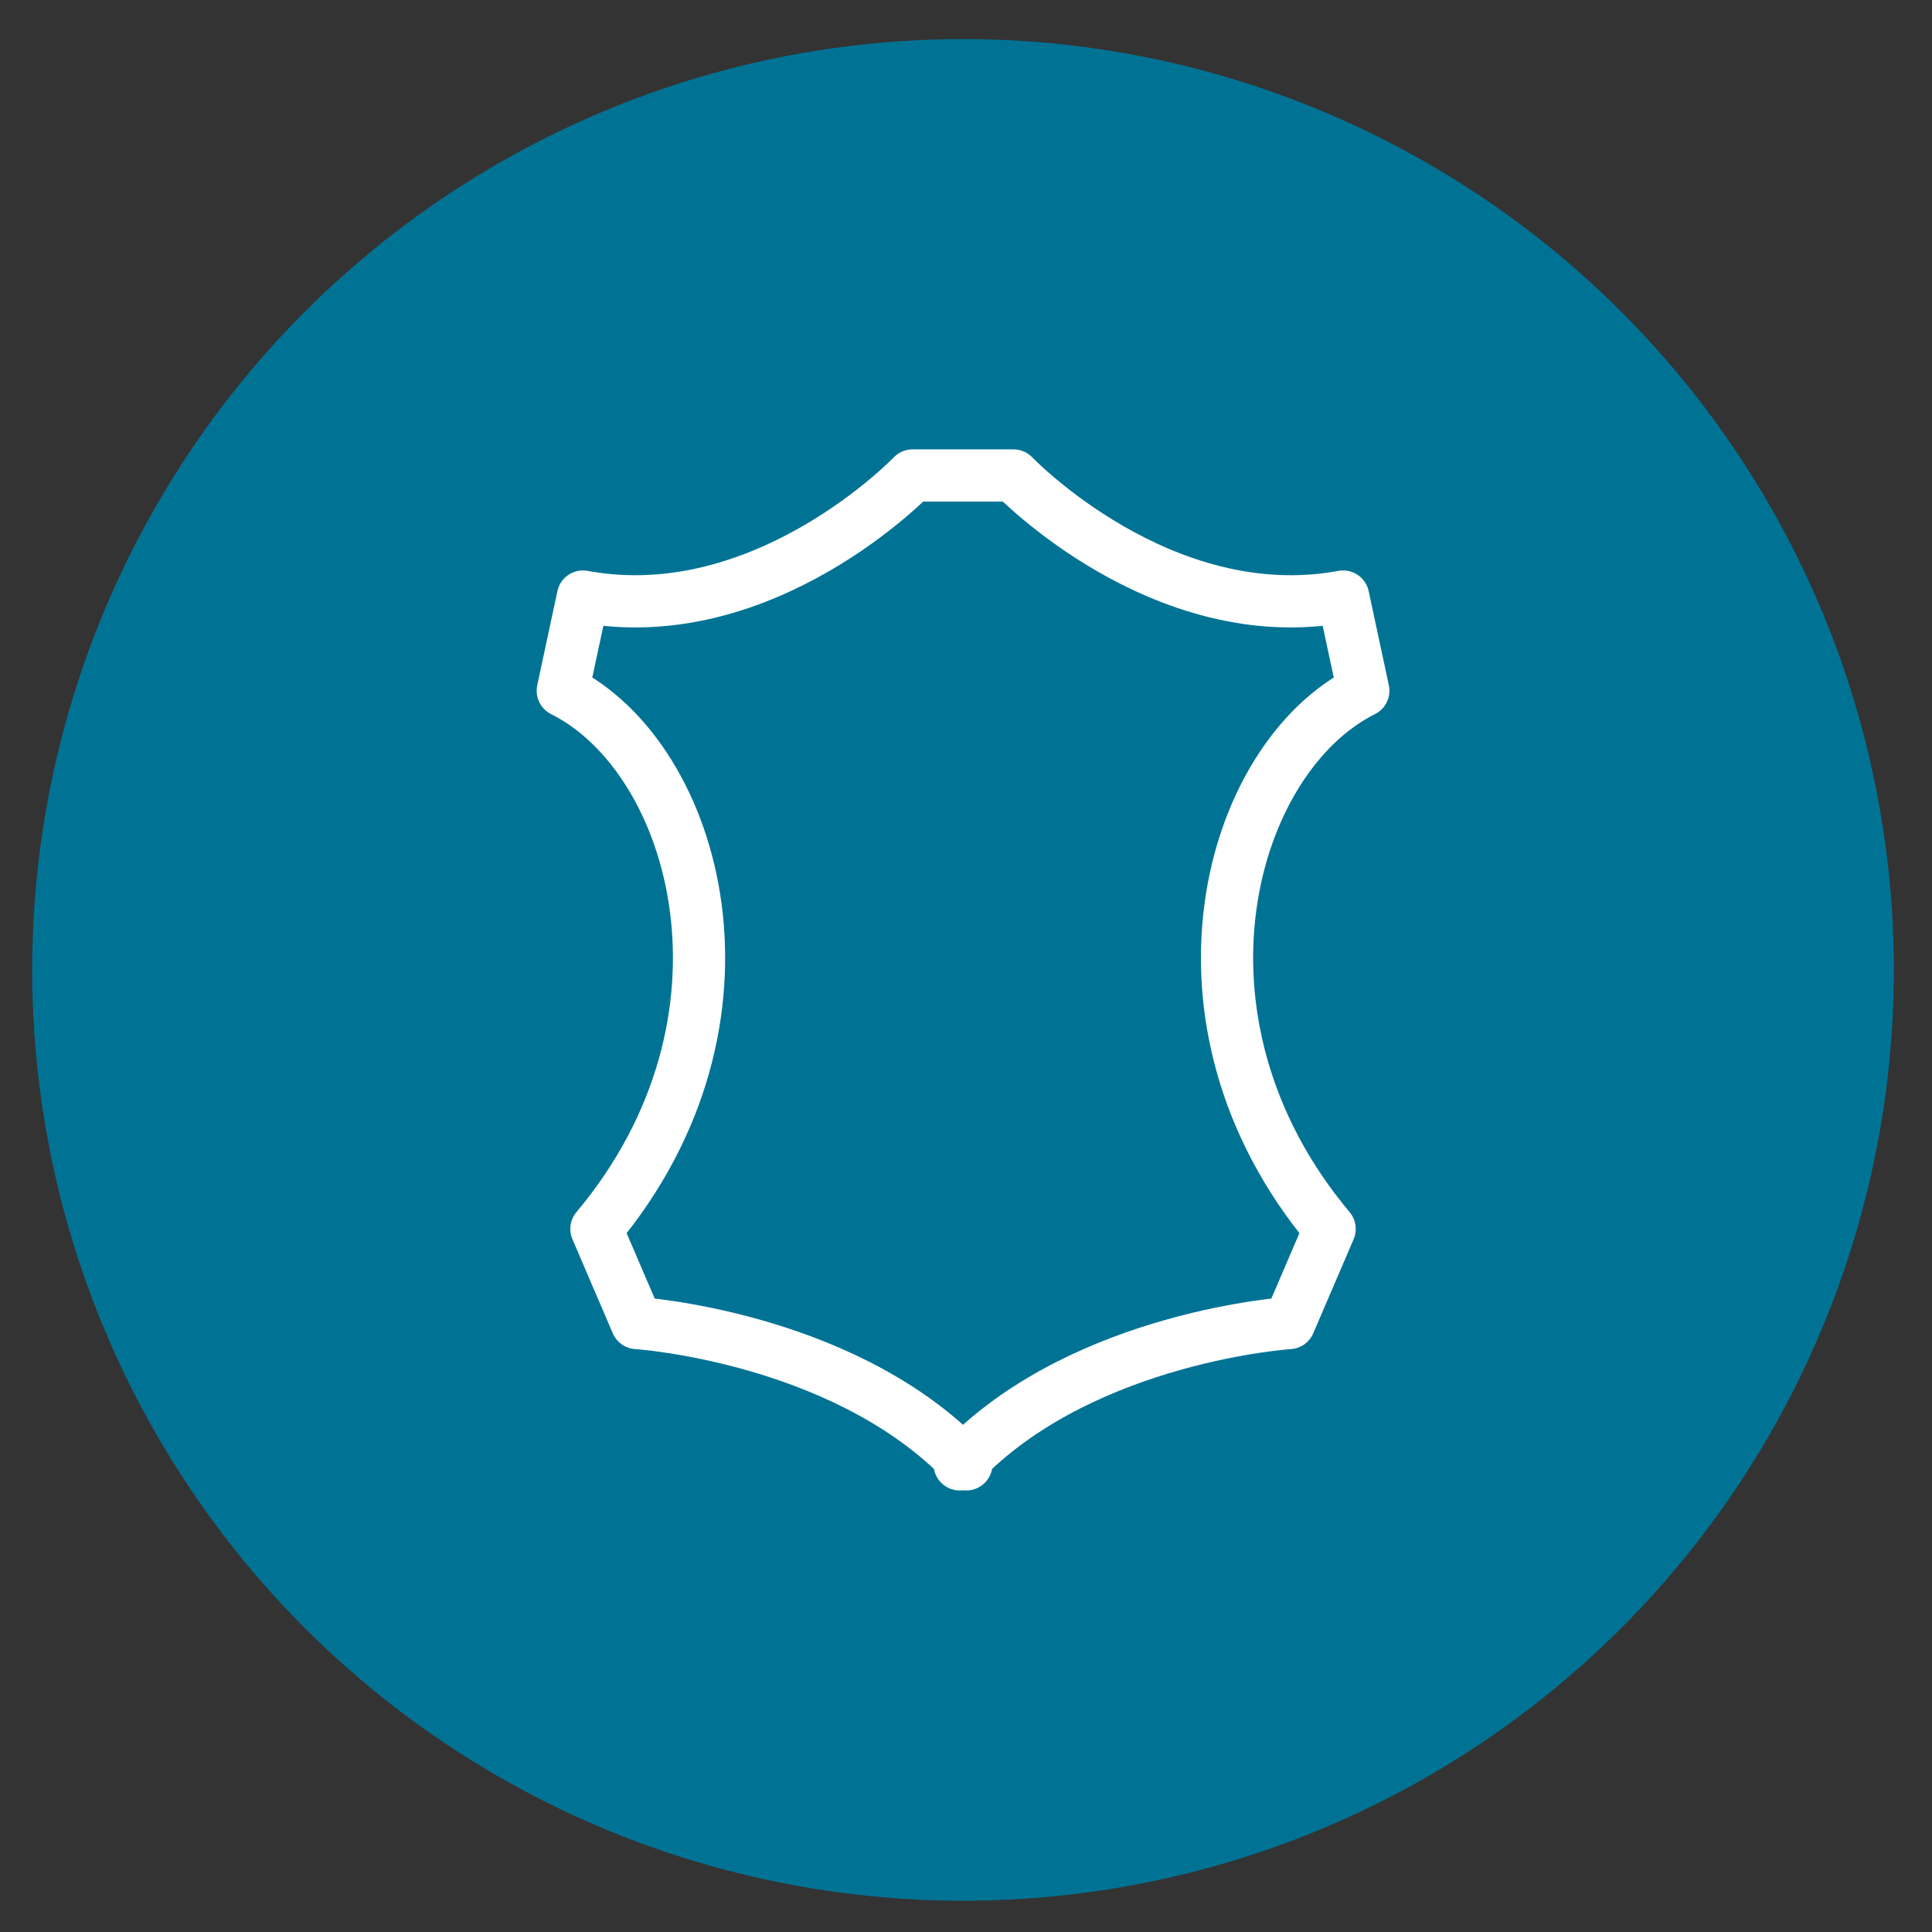
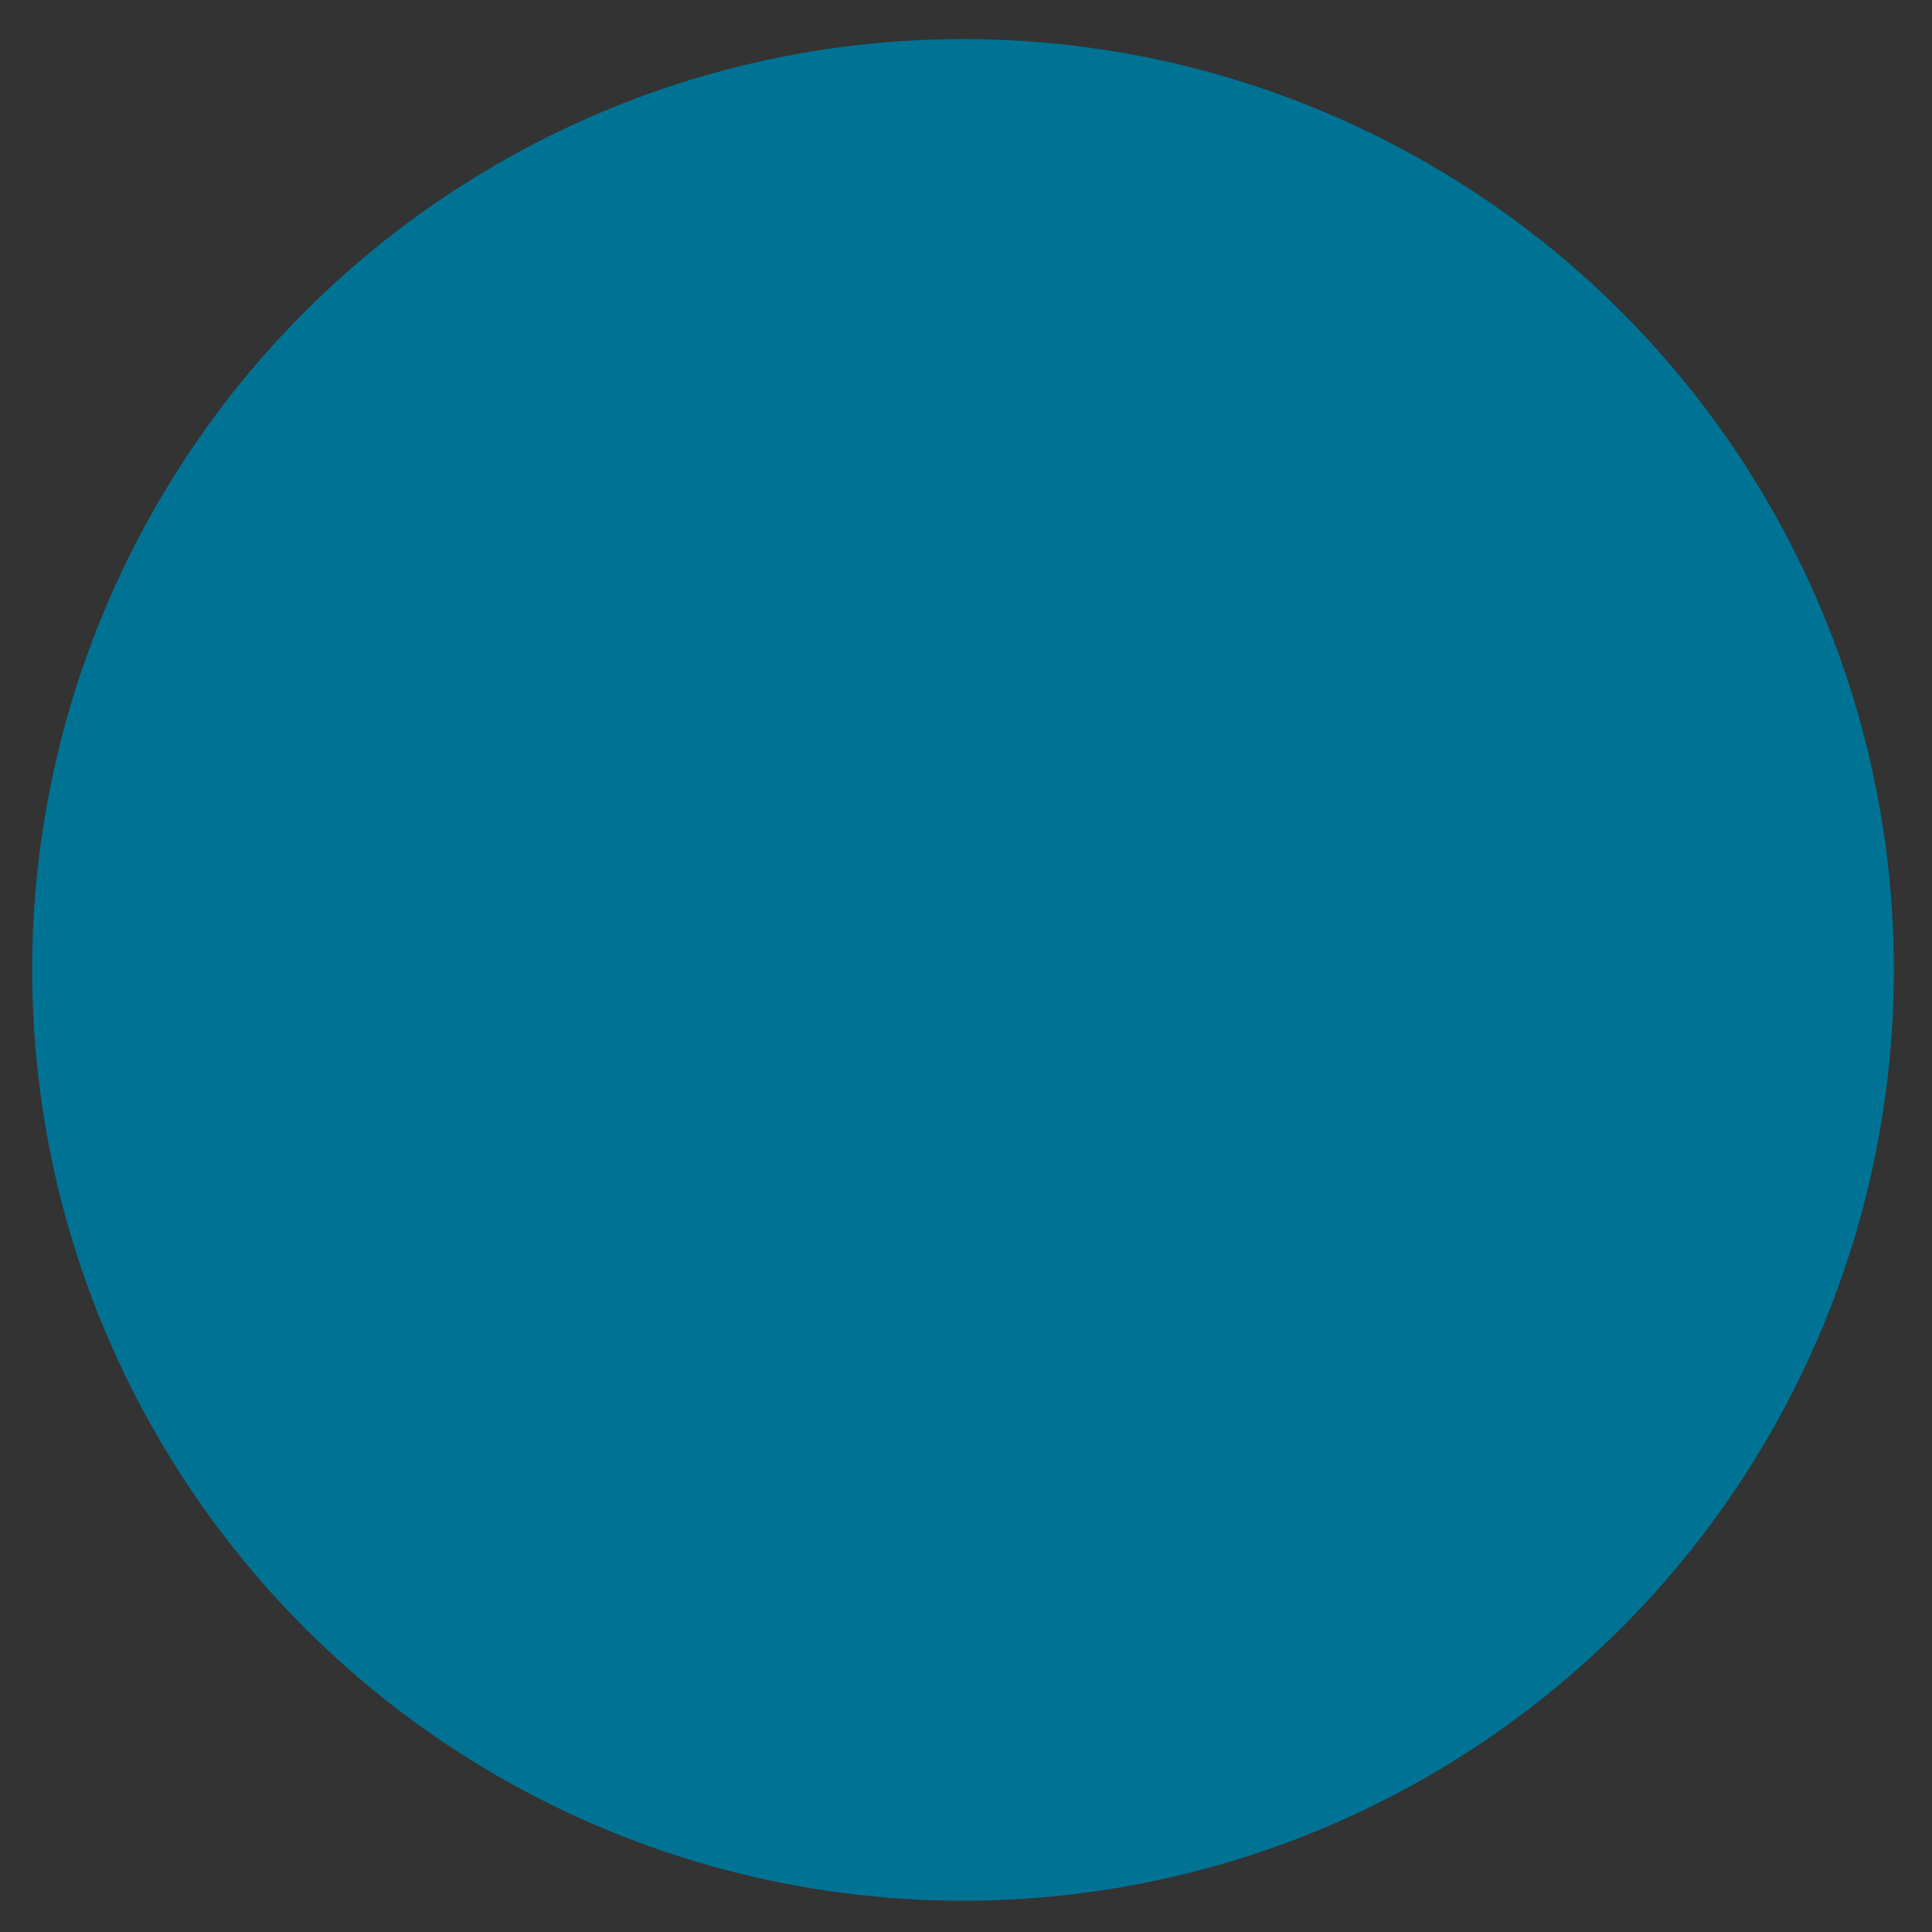
<svg xmlns="http://www.w3.org/2000/svg" version="1.0" id="Calque_1" x="0px" y="0px" width="65.2px" height="65.2px" viewBox="0 0 65.2 65.2" xml:space="preserve">
  <rect x="0" y="0" width="65.2" height="65.2" fill="#333333" stroke="none" />
  <circle fill="#007395" cx="32.5" cy="32.732" r="31.413" />
-   <path fill="none" stroke="#FFFFFF" stroke-width="1.762" stroke-linejoin="round" stroke-miterlimit="10" d="M46.008,23.311 l-0.681-3.179c-6.13,1.135-11.125-4.086-11.125-4.086h-1.589h-0.226h-1.59c0,0-4.993,5.221-11.124,4.086l-0.681,3.179 c4.541,2.269,7.038,11.123,1.136,18.162l1.362,3.176c0,0,6.781,0.439,10.897,4.537v0.232c0.037-0.041,0.076-0.078,0.113-0.117 c0.038,0.039,0.076,0.076,0.112,0.117v-0.232c4.114-4.098,10.897-4.537,10.897-4.537l1.363-3.176 C38.97,34.434,41.468,25.58,46.008,23.311z" />
</svg>